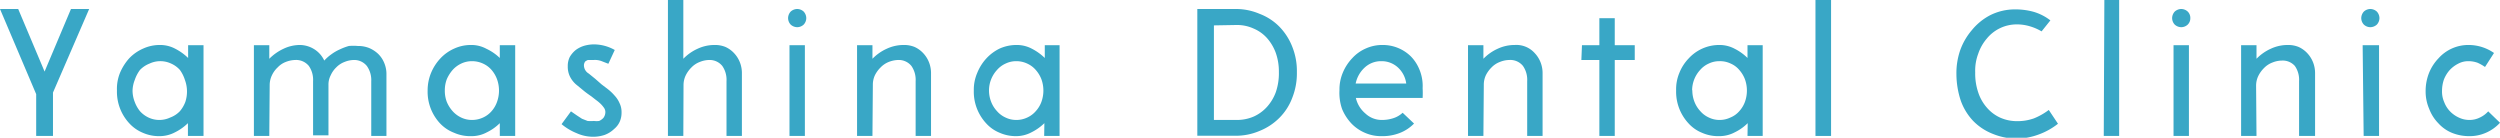
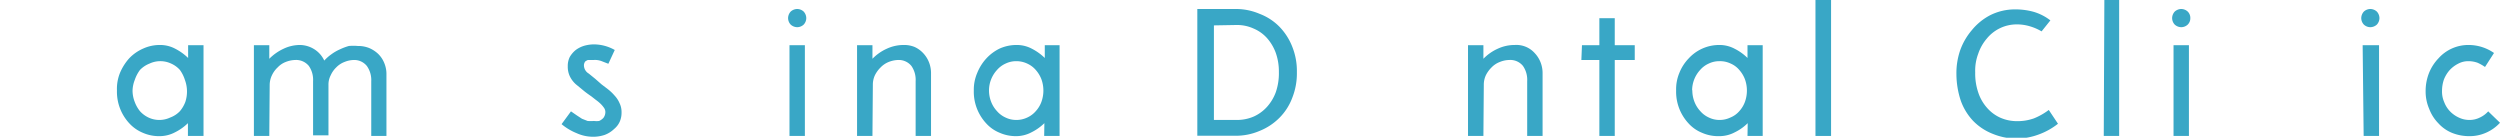
<svg xmlns="http://www.w3.org/2000/svg" viewBox="0 0 125.05 6.89">
  <defs>
    <style>.cls-1{fill:#39a7c6;}</style>
  </defs>
  <g id="レイヤー_2" data-name="レイヤー 2">
    <g id="編集モード">
-       <path class="cls-1" d="M4.46.45,2.65,4.63V6.8H1.81V4.71L0,.45H.91L2.23,3.58,3.55.45Z" />
      <path class="cls-1" d="M9.4,6.16a2.54,2.54,0,0,1-.65.46A1.64,1.64,0,0,1,8,6.81a2,2,0,0,1-.86-.17,1.91,1.91,0,0,1-.68-.48,2.32,2.32,0,0,1-.61-1.63A2.13,2.13,0,0,1,6,3.65a2.59,2.59,0,0,1,.46-.73,2.16,2.16,0,0,1,.7-.49A2,2,0,0,1,8,2.25a1.6,1.6,0,0,1,.77.19,2.67,2.67,0,0,1,.64.46V2.26h.77V6.8H9.4ZM6.63,4.53a1.56,1.56,0,0,0,.11.57A1.64,1.64,0,0,0,7,5.56a1.34,1.34,0,0,0,.43.32,1.27,1.27,0,0,0,1.08,0A1.28,1.28,0,0,0,9,5.56a1.6,1.6,0,0,0,.27-.46A1.67,1.67,0,0,0,9.25,4,1.74,1.74,0,0,0,9,3.5a1.28,1.28,0,0,0-.44-.32,1.27,1.27,0,0,0-1.08,0A1.34,1.34,0,0,0,7,3.5,1.8,1.8,0,0,0,6.74,4,1.56,1.56,0,0,0,6.63,4.53Z" />
      <path class="cls-1" d="M13.47,6.8H12.7V2.26h.77v.68a2.45,2.45,0,0,1,.71-.5A1.91,1.91,0,0,1,15,2.25a1.38,1.38,0,0,1,.7.2,1.33,1.33,0,0,1,.52.58,2.1,2.1,0,0,1,.35-.31A2.22,2.22,0,0,1,17,2.47a2.75,2.75,0,0,1,.45-.17,2.48,2.48,0,0,1,.45,0,1.47,1.47,0,0,1,.56.1,1.51,1.51,0,0,1,.45.29,1.33,1.33,0,0,1,.31.46,1.44,1.44,0,0,1,.11.59V6.8h-.76V4.06a1.21,1.21,0,0,0-.22-.76A.81.81,0,0,0,17.71,3a1.29,1.29,0,0,0-.48.1,1.13,1.13,0,0,0-.41.27,1.26,1.26,0,0,0-.28.4,1,1,0,0,0-.11.48l0,2.52h-.77V4.06a1.21,1.21,0,0,0-.21-.76A.82.82,0,0,0,14.78,3a1.38,1.38,0,0,0-.49.1,1.09,1.09,0,0,0-.4.27,1.28,1.28,0,0,0-.29.4,1.13,1.13,0,0,0-.11.48Z" />
-       <path class="cls-1" d="M25,6.16a2.38,2.38,0,0,1-.65.46,1.6,1.6,0,0,1-.77.19,2,2,0,0,1-.87-.17A1.91,1.91,0,0,1,22,6.16a2.32,2.32,0,0,1-.61-1.63,2.3,2.3,0,0,1,.17-.88,2.41,2.41,0,0,1,.47-.73,2.12,2.12,0,0,1,.69-.49,2,2,0,0,1,.84-.18,1.57,1.57,0,0,1,.77.19A2.49,2.49,0,0,1,25,2.9V2.26h.77V6.8H25ZM22.25,4.53a1.56,1.56,0,0,0,.1.57,1.64,1.64,0,0,0,.29.46,1.34,1.34,0,0,0,.43.32A1.24,1.24,0,0,0,23.6,6a1.31,1.31,0,0,0,.56-.12,1.24,1.24,0,0,0,.43-.32,1.4,1.4,0,0,0,.27-.46,1.67,1.67,0,0,0,0-1.14,1.51,1.51,0,0,0-.27-.46,1.24,1.24,0,0,0-.43-.32,1.31,1.31,0,0,0-.56-.12,1.24,1.24,0,0,0-.53.12,1.34,1.34,0,0,0-.43.32,1.8,1.8,0,0,0-.29.46A1.56,1.56,0,0,0,22.25,4.53Z" />
      <path class="cls-1" d="M30.09,4.22l.34.26a2.36,2.36,0,0,1,.32.31,1.31,1.31,0,0,1,.24.37,1,1,0,0,1,.1.45,1.12,1.12,0,0,1-.08.45,1,1,0,0,1-.29.39,1.37,1.37,0,0,1-.48.3,1.81,1.81,0,0,1-.62.09,2,2,0,0,1-.78-.18,2.82,2.82,0,0,1-.75-.45l.47-.64.29.2.26.17.28.11a1.75,1.75,0,0,0,.32,0,1,1,0,0,0,.26,0,.69.69,0,0,0,.21-.15.48.48,0,0,0,.1-.31.37.37,0,0,0-.07-.2,1.4,1.4,0,0,0-.17-.2A2.11,2.11,0,0,0,29.81,5l-.23-.18c-.13-.09-.26-.18-.38-.28l-.39-.32a1.27,1.27,0,0,1-.31-.41,1.12,1.12,0,0,1-.1-.5,1,1,0,0,1,.1-.46,1.27,1.27,0,0,1,.3-.35,1.38,1.38,0,0,1,.42-.21,1.84,1.84,0,0,1,.47-.07,2.13,2.13,0,0,1,1.06.28l-.32.69-.36-.14A.93.93,0,0,0,29.71,3h-.15l-.15,0a.47.47,0,0,0-.14.08.34.34,0,0,0-.06.15.48.48,0,0,0,.24.45l.32.26Z" />
-       <path class="cls-1" d="M34.18,6.8h-.77V0h.77V2.94a2.32,2.32,0,0,1,.71-.5,2,2,0,0,1,.85-.19,1.38,1.38,0,0,1,.55.1,1.35,1.35,0,0,1,.43.31,1.44,1.44,0,0,1,.29.46,1.48,1.48,0,0,1,.1.57V6.8h-.77V4.06a1.21,1.21,0,0,0-.21-.76A.81.81,0,0,0,35.48,3a1.29,1.29,0,0,0-.48.1,1.13,1.13,0,0,0-.41.27,1.47,1.47,0,0,0-.29.4,1.13,1.13,0,0,0-.11.48Z" />
      <path class="cls-1" d="M39.42.91a.49.49,0,0,1,.13-.33.49.49,0,0,1,.33-.13.48.48,0,0,1,.32.13.49.49,0,0,1,.13.33.48.48,0,0,1-.13.32.48.48,0,0,1-.32.13.49.49,0,0,1-.33-.13A.48.48,0,0,1,39.42.91Zm.07,1.35h.77V6.8h-.77Z" />
      <path class="cls-1" d="M43.64,6.8h-.77V2.26h.77v.68a2.32,2.32,0,0,1,.71-.5,2,2,0,0,1,.85-.19,1.38,1.38,0,0,1,.55.1,1.35,1.35,0,0,1,.43.31,1.44,1.44,0,0,1,.29.46,1.48,1.48,0,0,1,.1.57V6.8H45.8V4.06a1.21,1.21,0,0,0-.21-.76A.81.81,0,0,0,44.94,3a1.38,1.38,0,0,0-.49.1,1.18,1.18,0,0,0-.4.27,1.47,1.47,0,0,0-.29.4,1.12,1.12,0,0,0-.1.48Z" />
      <path class="cls-1" d="M52.24,6.16a2.54,2.54,0,0,1-.65.46,1.64,1.64,0,0,1-.78.19A2,2,0,0,1,50,6.64a1.83,1.83,0,0,1-.68-.48,2.32,2.32,0,0,1-.61-1.63,2.13,2.13,0,0,1,.17-.88,2.38,2.38,0,0,1,.46-.73A2.23,2.23,0,0,1,50,2.43a2.06,2.06,0,0,1,.85-.18,1.6,1.6,0,0,1,.77.19,2.67,2.67,0,0,1,.64.46V2.26H53V6.8h-.77ZM49.47,4.53a1.56,1.56,0,0,0,.11.57,1.44,1.44,0,0,0,.29.46,1.24,1.24,0,0,0,.43.32,1.21,1.21,0,0,0,.53.12,1.26,1.26,0,0,0,.55-.12,1.24,1.24,0,0,0,.43-.32,1.42,1.42,0,0,0,.28-.46,1.67,1.67,0,0,0,0-1.14,1.53,1.53,0,0,0-.28-.46,1.24,1.24,0,0,0-.43-.32,1.26,1.26,0,0,0-.55-.12,1.21,1.21,0,0,0-.53.12,1.24,1.24,0,0,0-.43.32,1.52,1.52,0,0,0-.4,1Z" />
      <path class="cls-1" d="M59.89.45h1.94A3,3,0,0,1,63,.69a2.77,2.77,0,0,1,1,.65,3,3,0,0,1,.64,1,3.26,3.26,0,0,1,.23,1.27,3.31,3.31,0,0,1-.23,1.28,2.81,2.81,0,0,1-.64,1,2.94,2.94,0,0,1-1,.66,3,3,0,0,1-1.21.24H59.89Zm.83.82V6h1.14a2.11,2.11,0,0,0,.85-.17,2,2,0,0,0,.67-.49,2.27,2.27,0,0,0,.44-.74,2.93,2.93,0,0,0,.15-1,2.81,2.81,0,0,0-.15-.94,2.32,2.32,0,0,0-.44-.75,1.88,1.88,0,0,0-.67-.48,2,2,0,0,0-.85-.18Z" />
-       <path class="cls-1" d="M67.82,4.9a1.44,1.44,0,0,0,.48.78,1.19,1.19,0,0,0,.82.32,1.81,1.81,0,0,0,.58-.09,1.24,1.24,0,0,0,.46-.27l.57.54a2,2,0,0,1-.71.47,2.36,2.36,0,0,1-.9.16,2,2,0,0,1-.83-.16,2.08,2.08,0,0,1-.67-.45,2.38,2.38,0,0,1-.49-.75A2.45,2.45,0,0,1,67,4.51a2.16,2.16,0,0,1,.17-.88,2.36,2.36,0,0,1,.47-.72,2,2,0,0,1,.69-.49,2,2,0,0,1,.84-.17,2,2,0,0,1,1.4.57,2,2,0,0,1,.4.59,2.14,2.14,0,0,1,.19,1,4.42,4.42,0,0,1,0,.49ZM69.1,3.06a1.2,1.2,0,0,0-.84.32,1.49,1.49,0,0,0-.45.8h2.53a1.32,1.32,0,0,0-.41-.8A1.2,1.2,0,0,0,69.1,3.06Z" />
      <path class="cls-1" d="M74.2,6.8h-.77V2.26h.77v.68a2.32,2.32,0,0,1,.71-.5,2,2,0,0,1,.86-.19,1.23,1.23,0,0,1,1,.41,1.44,1.44,0,0,1,.29.46,1.48,1.48,0,0,1,.1.57V6.8h-.77V4.06a1.21,1.21,0,0,0-.21-.76A.81.81,0,0,0,75.5,3a1.29,1.29,0,0,0-.48.1,1.13,1.13,0,0,0-.41.27,1.47,1.47,0,0,0-.29.4,1.12,1.12,0,0,0-.1.48Z" />
      <path class="cls-1" d="M79.13,2.26H80V.91h.77V2.26h1V3h-1V6.8H80V3h-.9Z" />
      <path class="cls-1" d="M87.42,6.16a2.38,2.38,0,0,1-.65.46,1.64,1.64,0,0,1-.78.19,2,2,0,0,1-.86-.17,1.83,1.83,0,0,1-.68-.48,2.32,2.32,0,0,1-.61-1.63A2.13,2.13,0,0,1,84,3.65a2.23,2.23,0,0,1,.47-.73A2.07,2.07,0,0,1,86,2.25a1.6,1.6,0,0,1,.77.19,2.49,2.49,0,0,1,.64.46V2.26h.76V6.8h-.76ZM84.65,4.53a1.56,1.56,0,0,0,.11.57,1.44,1.44,0,0,0,.29.46,1.24,1.24,0,0,0,.43.32A1.21,1.21,0,0,0,86,6a1.23,1.23,0,0,0,.55-.12A1.16,1.16,0,0,0,87,5.56a1.42,1.42,0,0,0,.28-.46,1.67,1.67,0,0,0,0-1.14A1.53,1.53,0,0,0,87,3.5a1.16,1.16,0,0,0-.43-.32A1.23,1.23,0,0,0,86,3.06a1.21,1.21,0,0,0-.53.12,1.24,1.24,0,0,0-.43.32,1.52,1.52,0,0,0-.4,1Z" />
      <path class="cls-1" d="M90.81,0h.78V6.8h-.78Z" />
      <path class="cls-1" d="M102.12,1.57a2.51,2.51,0,0,0-.57-.25,2.27,2.27,0,0,0-.67-.1,1.93,1.93,0,0,0-1.5.71,2.27,2.27,0,0,0-.43.76,2.39,2.39,0,0,0-.15.93,2.93,2.93,0,0,0,.15,1,2.18,2.18,0,0,0,.43.76,1.93,1.93,0,0,0,.66.5,2.05,2.05,0,0,0,.87.18,2.45,2.45,0,0,0,.83-.14,3.25,3.25,0,0,0,.74-.42l.46.69a3.45,3.45,0,0,1-1,.55,3.21,3.21,0,0,1-1,.19,3.13,3.13,0,0,1-1.25-.23,2.79,2.79,0,0,1-1-.66,2.88,2.88,0,0,1-.61-1,4.26,4.26,0,0,1-.22-1.33,3.51,3.51,0,0,1,.19-1.2,3.21,3.21,0,0,1,.58-1,2.92,2.92,0,0,1,.92-.75,2.75,2.75,0,0,1,1.23-.29,3.41,3.41,0,0,1,.9.11,2.51,2.51,0,0,1,.88.44Z" />
      <path class="cls-1" d="M105.26,0H106V6.8h-.77Z" />
      <path class="cls-1" d="M108.65.91a.49.49,0,0,1,.13-.33.49.49,0,0,1,.33-.13.48.48,0,0,1,.32.13.44.44,0,0,1,.13.33.44.44,0,0,1-.13.32.48.48,0,0,1-.32.13.49.49,0,0,1-.33-.13A.48.48,0,0,1,108.65.91Zm.07,1.35h.77V6.8h-.77Z" />
-       <path class="cls-1" d="M112.87,6.8h-.77V2.26h.77v.68a2.32,2.32,0,0,1,.71-.5,2,2,0,0,1,.85-.19,1.38,1.38,0,0,1,.55.1,1.35,1.35,0,0,1,.43.31,1.44,1.44,0,0,1,.29.46,1.48,1.48,0,0,1,.1.57V6.8H115V4.06a1.21,1.21,0,0,0-.21-.76.81.81,0,0,0-.65-.27,1.29,1.29,0,0,0-.48.1,1.13,1.13,0,0,0-.41.27,1.47,1.47,0,0,0-.29.4,1.13,1.13,0,0,0-.11.48Z" />
      <path class="cls-1" d="M118.11.91a.49.49,0,0,1,.13-.33.48.48,0,0,1,.32-.13.49.49,0,0,1,.33.13.49.49,0,0,1,.13.33.48.48,0,0,1-.13.32.49.49,0,0,1-.33.13.48.48,0,0,1-.32-.13A.48.48,0,0,1,118.11.91Zm.07,1.35H119V6.8h-.77Z" />
      <path class="cls-1" d="M124.3,3.35a2.22,2.22,0,0,0-.37-.21,1.33,1.33,0,0,0-.45-.08,1.07,1.07,0,0,0-.53.13,1.5,1.5,0,0,0-.43.33,1.58,1.58,0,0,0-.28.47,1.77,1.77,0,0,0-.09.56,1.3,1.3,0,0,0,.11.56,1.35,1.35,0,0,0,.3.47,1.45,1.45,0,0,0,.43.3,1.21,1.21,0,0,0,.53.12,1.14,1.14,0,0,0,.52-.12,1.27,1.27,0,0,0,.42-.31l.59.57a2.08,2.08,0,0,1-.68.49,2,2,0,0,1-.84.18,2.28,2.28,0,0,1-.87-.16,1.87,1.87,0,0,1-.69-.48,2.07,2.07,0,0,1-.46-.72,2.19,2.19,0,0,1-.18-.9,2.44,2.44,0,0,1,.17-.9,2.3,2.3,0,0,1,.48-.74,2,2,0,0,1,1.5-.66,2.22,2.22,0,0,1,1.27.4Z" />
    </g>
  </g>
</svg>